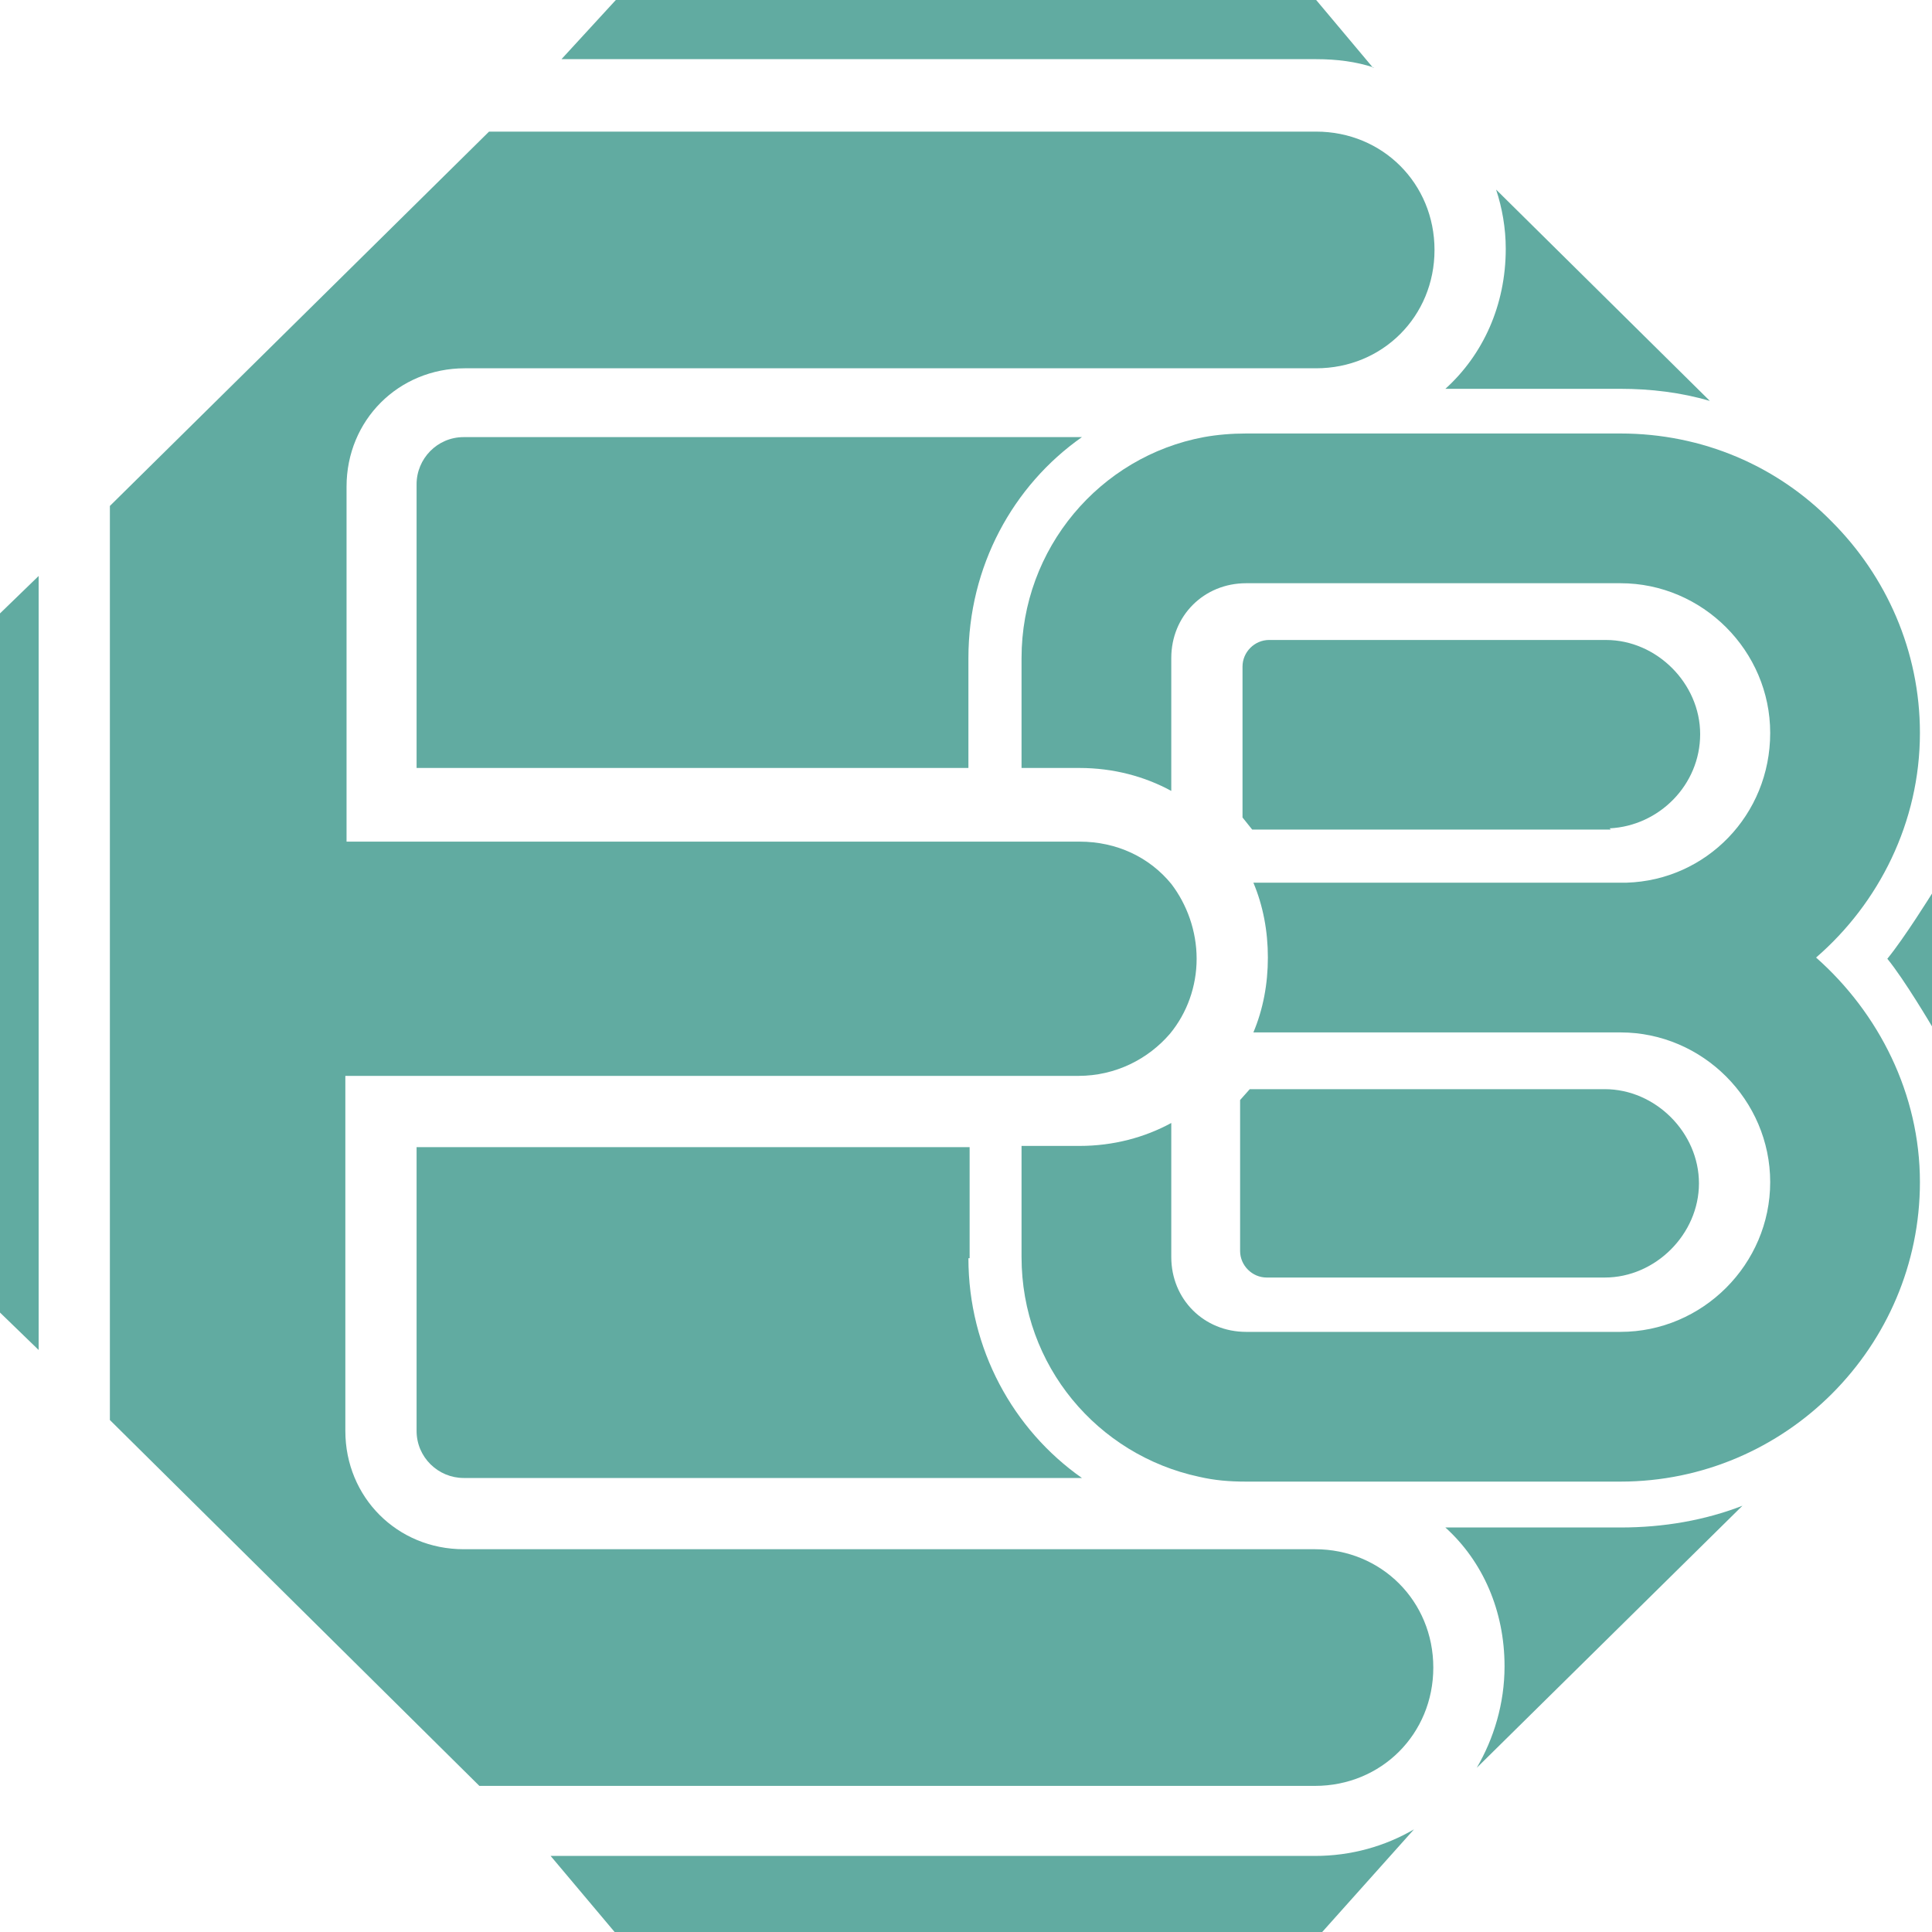
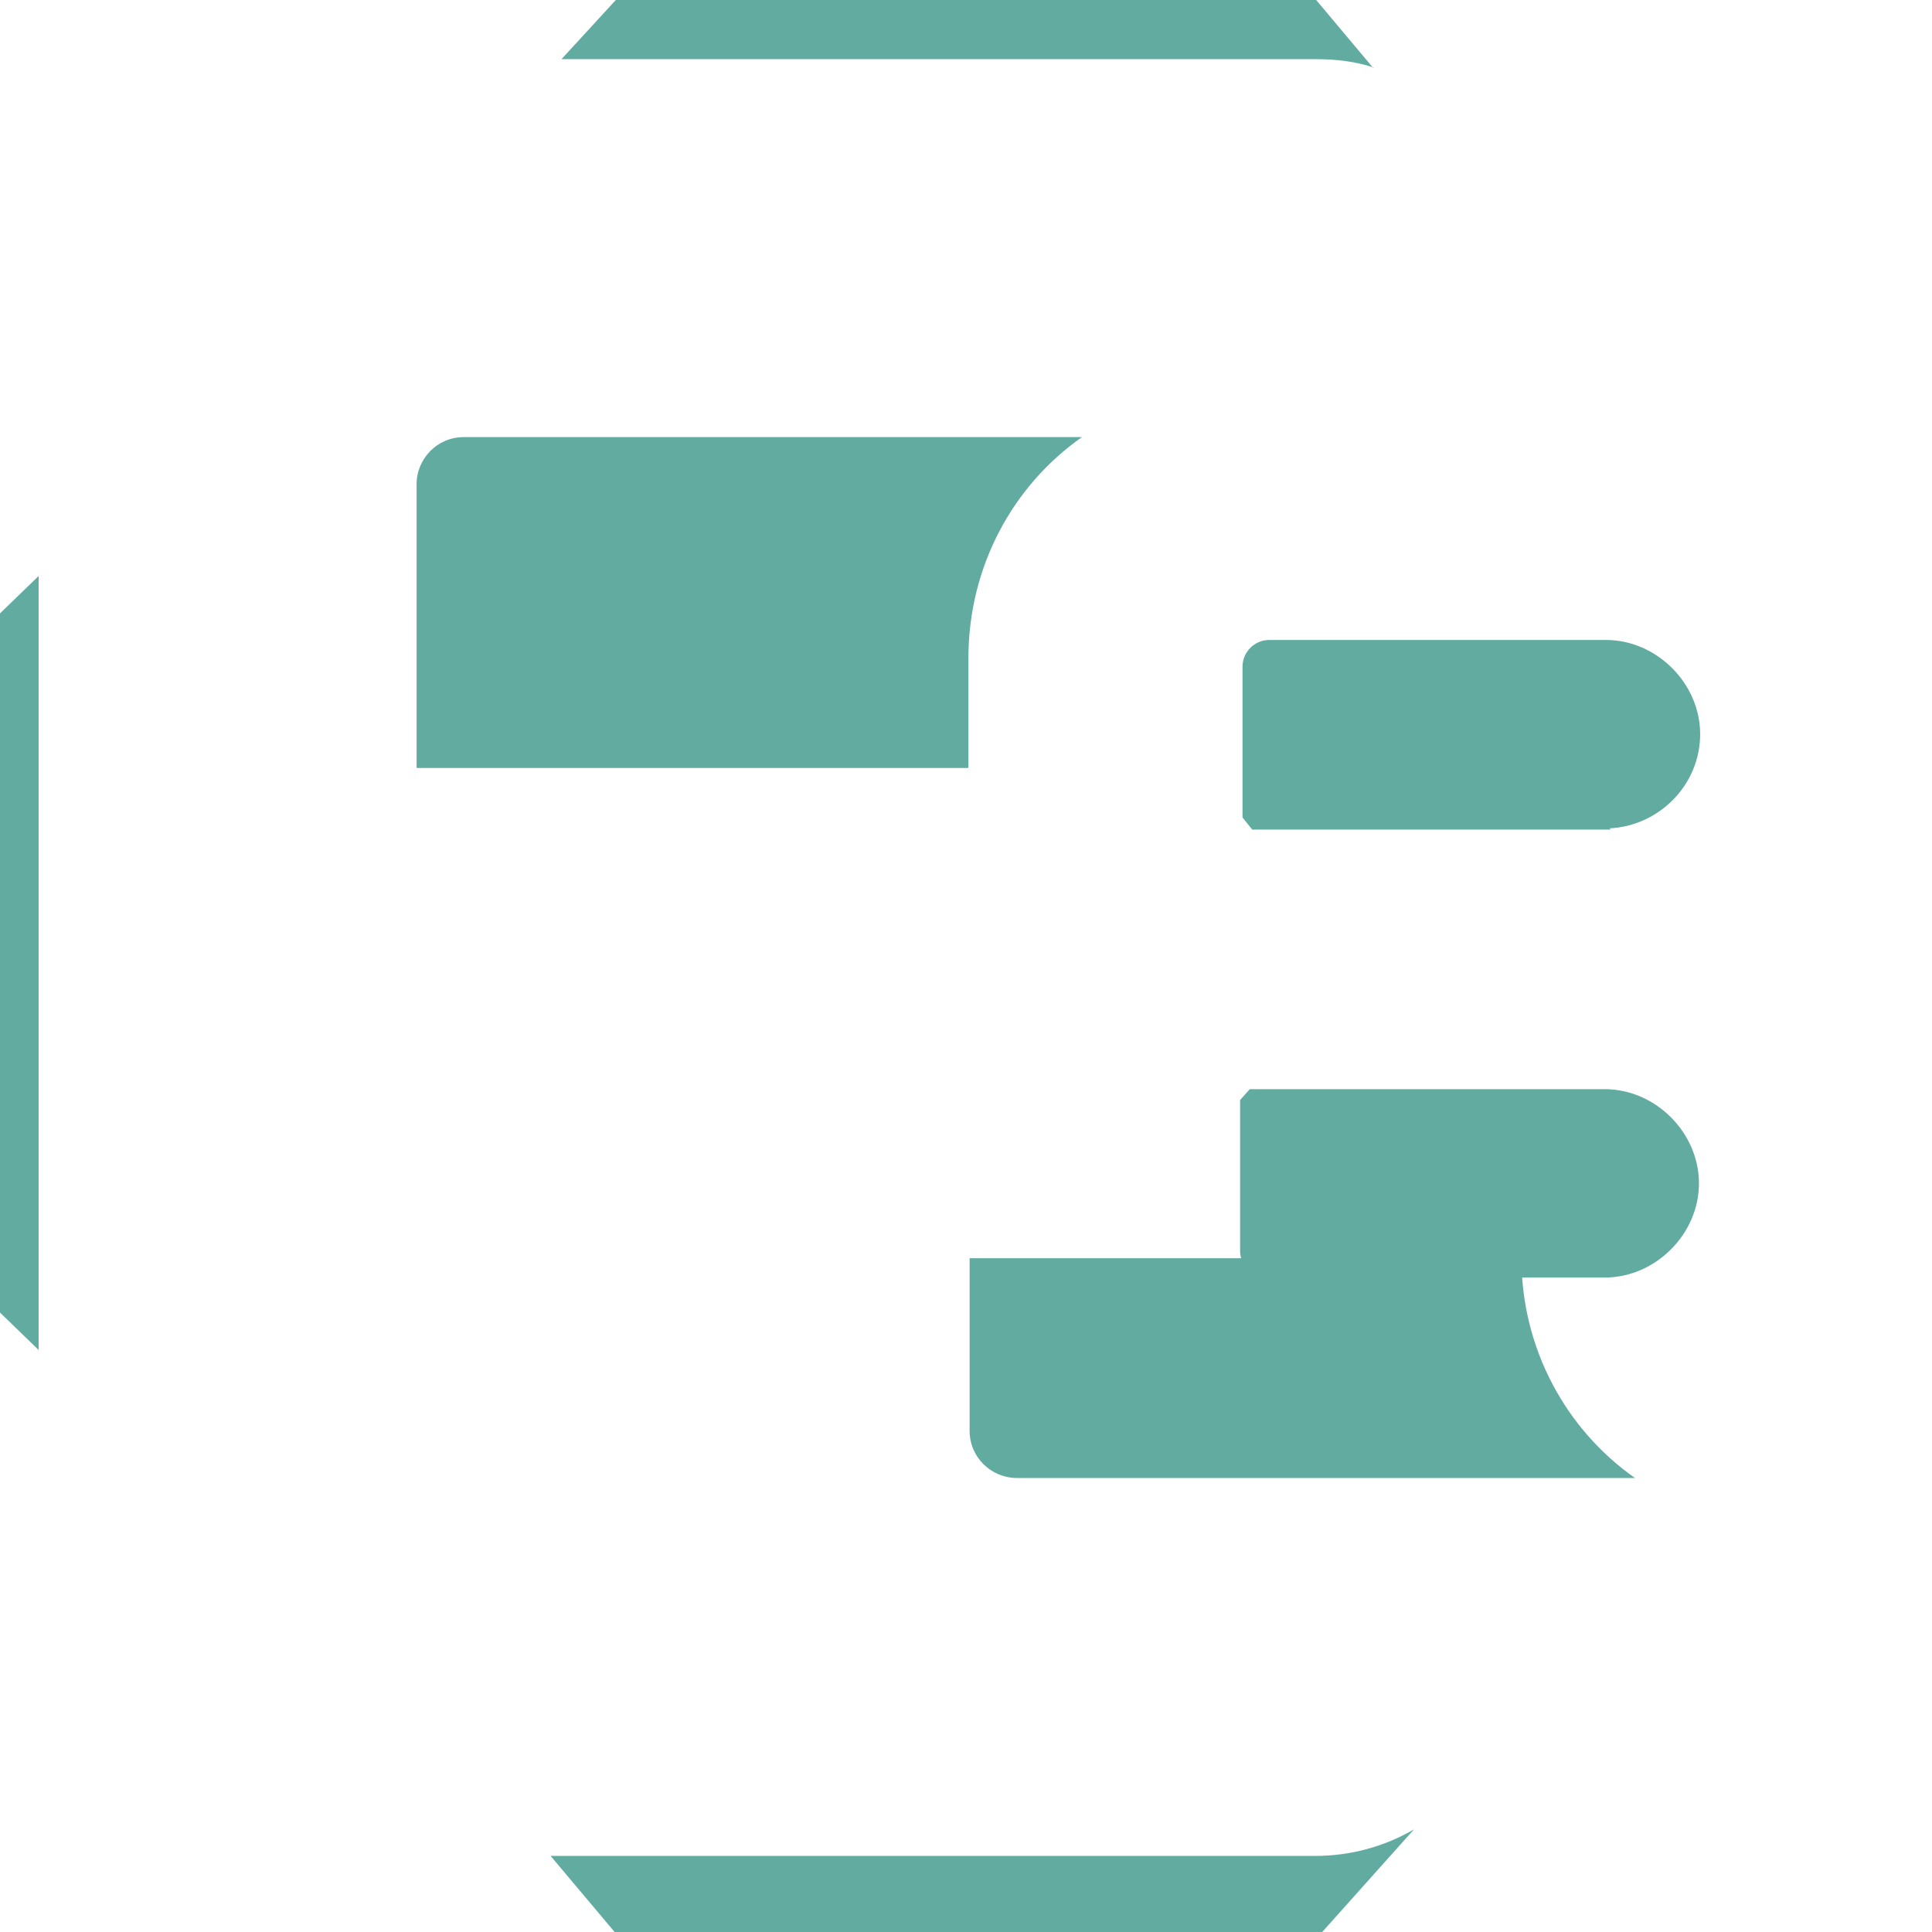
<svg xmlns="http://www.w3.org/2000/svg" id="uuid-ec0a9027-44f5-4174-b31e-1375cc715dce" viewBox="0 0 16 16">
  <defs>
    <style>.uuid-8ce67272-161c-4344-9cb5-30d99d7099e7{fill:#61aba1;}</style>
  </defs>
  <path class="uuid-8ce67272-161c-4344-9cb5-30d99d7099e7" d="M11.37,.56l-.47-.56H5.1l-.45,.49h6.25c.17,0,.33,.02,.48,.07Z" />
-   <path class="uuid-8ce67272-161c-4344-9cb5-30d99d7099e7" d="M11.96,3.22h1.46c.25,0,.5,.03,.74,.1l-1.77-1.75c.05,.15,.08,.32,.08,.49,0,.47-.19,.88-.5,1.16Z" />
-   <path class="uuid-8ce67272-161c-4344-9cb5-30d99d7099e7" d="M.91,11.76l3.06,3.03h6.92c.55,0,.98-.43,.98-.98s-.43-.98-.98-.98H3.84c-.55,0-.98-.43-.98-.98v-2.94h6.07c.31,0,.58-.14,.76-.35,0,0,0,0,0,0,.14-.17,.22-.39,.22-.62s-.08-.45-.21-.62c0,0,0,0,0,0-.18-.22-.45-.35-.76-.35H2.87v-2.94c0-.55,.43-.98,.98-.98h7.05c.55,0,.98-.43,.98-.98s-.43-.98-.98-.98H4.05L.91,4.19v7.57Z" />
-   <path class="uuid-8ce67272-161c-4344-9cb5-30d99d7099e7" d="M16,8.5v-1.1s-.23,.37-.37,.54c.14,.17,.37,.56,.37,.56Z" />
  <polygon class="uuid-8ce67272-161c-4344-9cb5-30d99d7099e7" points="0 5.08 0 10.87 .32 11.18 .32 4.77 0 5.08" />
  <path class="uuid-8ce67272-161c-4344-9cb5-30d99d7099e7" d="M9.69,6.55v.02s0-.01,0-.02Z" />
-   <path class="uuid-8ce67272-161c-4344-9cb5-30d99d7099e7" d="M13.42,3.59h-3.1c-.12,0-.24,.01-.35,.03-.86,.16-1.51,.92-1.51,1.83v.91h.48c.28,0,.54,.07,.76,.19v-1.1c0-.35,.27-.62,.62-.62h3.1c.68,0,1.24,.56,1.24,1.24s-.53,1.22-1.19,1.24h-3.09c.08,.19,.12,.4,.12,.62s-.04,.43-.12,.62h3.04c.68,0,1.24,.56,1.24,1.24s-.56,1.24-1.24,1.24h-3.1c-.35,0-.62-.27-.62-.62v-1.11c-.22,.12-.48,.19-.76,.19h-.48v.92c0,.9,.63,1.64,1.47,1.82,.13,.03,.25,.04,.39,.04h3.1c1.37,0,2.48-1.12,2.48-2.48,0-.73-.34-1.4-.86-1.86,.52-.45,.86-1.12,.86-1.86,0-.68-.28-1.3-.73-1.75h0c-.45-.46-1.07-.73-1.75-.73Z" />
  <path class="uuid-8ce67272-161c-4344-9cb5-30d99d7099e7" d="M10.5,10.58h2.79c.42,0,.78-.36,.78-.78s-.36-.78-.78-.78h-2.94l-.08,.09v1.25c0,.12,.1,.22,.22,.22Z" />
-   <path class="uuid-8ce67272-161c-4344-9cb5-30d99d7099e7" d="M8.03,10.42v-.92H3.45v2.35c0,.22,.18,.39,.39,.39h5.12c-.57-.4-.94-1.07-.94-1.82Z" />
-   <path class="uuid-8ce67272-161c-4344-9cb5-30d99d7099e7" d="M11.97,12.65c.31,.28,.49,.69,.49,1.15,0,.31-.09,.6-.23,.84l2.2-2.17c-.31,.12-.65,.18-1.01,.18h-1.45Z" />
+   <path class="uuid-8ce67272-161c-4344-9cb5-30d99d7099e7" d="M8.03,10.42v-.92v2.35c0,.22,.18,.39,.39,.39h5.12c-.57-.4-.94-1.07-.94-1.82Z" />
  <path class="uuid-8ce67272-161c-4344-9cb5-30d99d7099e7" d="M13.33,6.86c.41-.02,.75-.36,.75-.78s-.36-.78-.78-.78h-2.79c-.12,0-.22,.1-.22,.22v1.25l.08,.1h2.97Z" />
  <path class="uuid-8ce67272-161c-4344-9cb5-30d99d7099e7" d="M8.97,3.62H3.84c-.22,0-.39,.18-.39,.39v2.35h4.57v-.91c0-.76,.37-1.43,.94-1.83Z" />
  <path class="uuid-8ce67272-161c-4344-9cb5-30d99d7099e7" d="M4.56,15.37l.53,.63h5.86l.76-.85c-.24,.14-.52,.22-.82,.22H4.56Z" />
</svg>